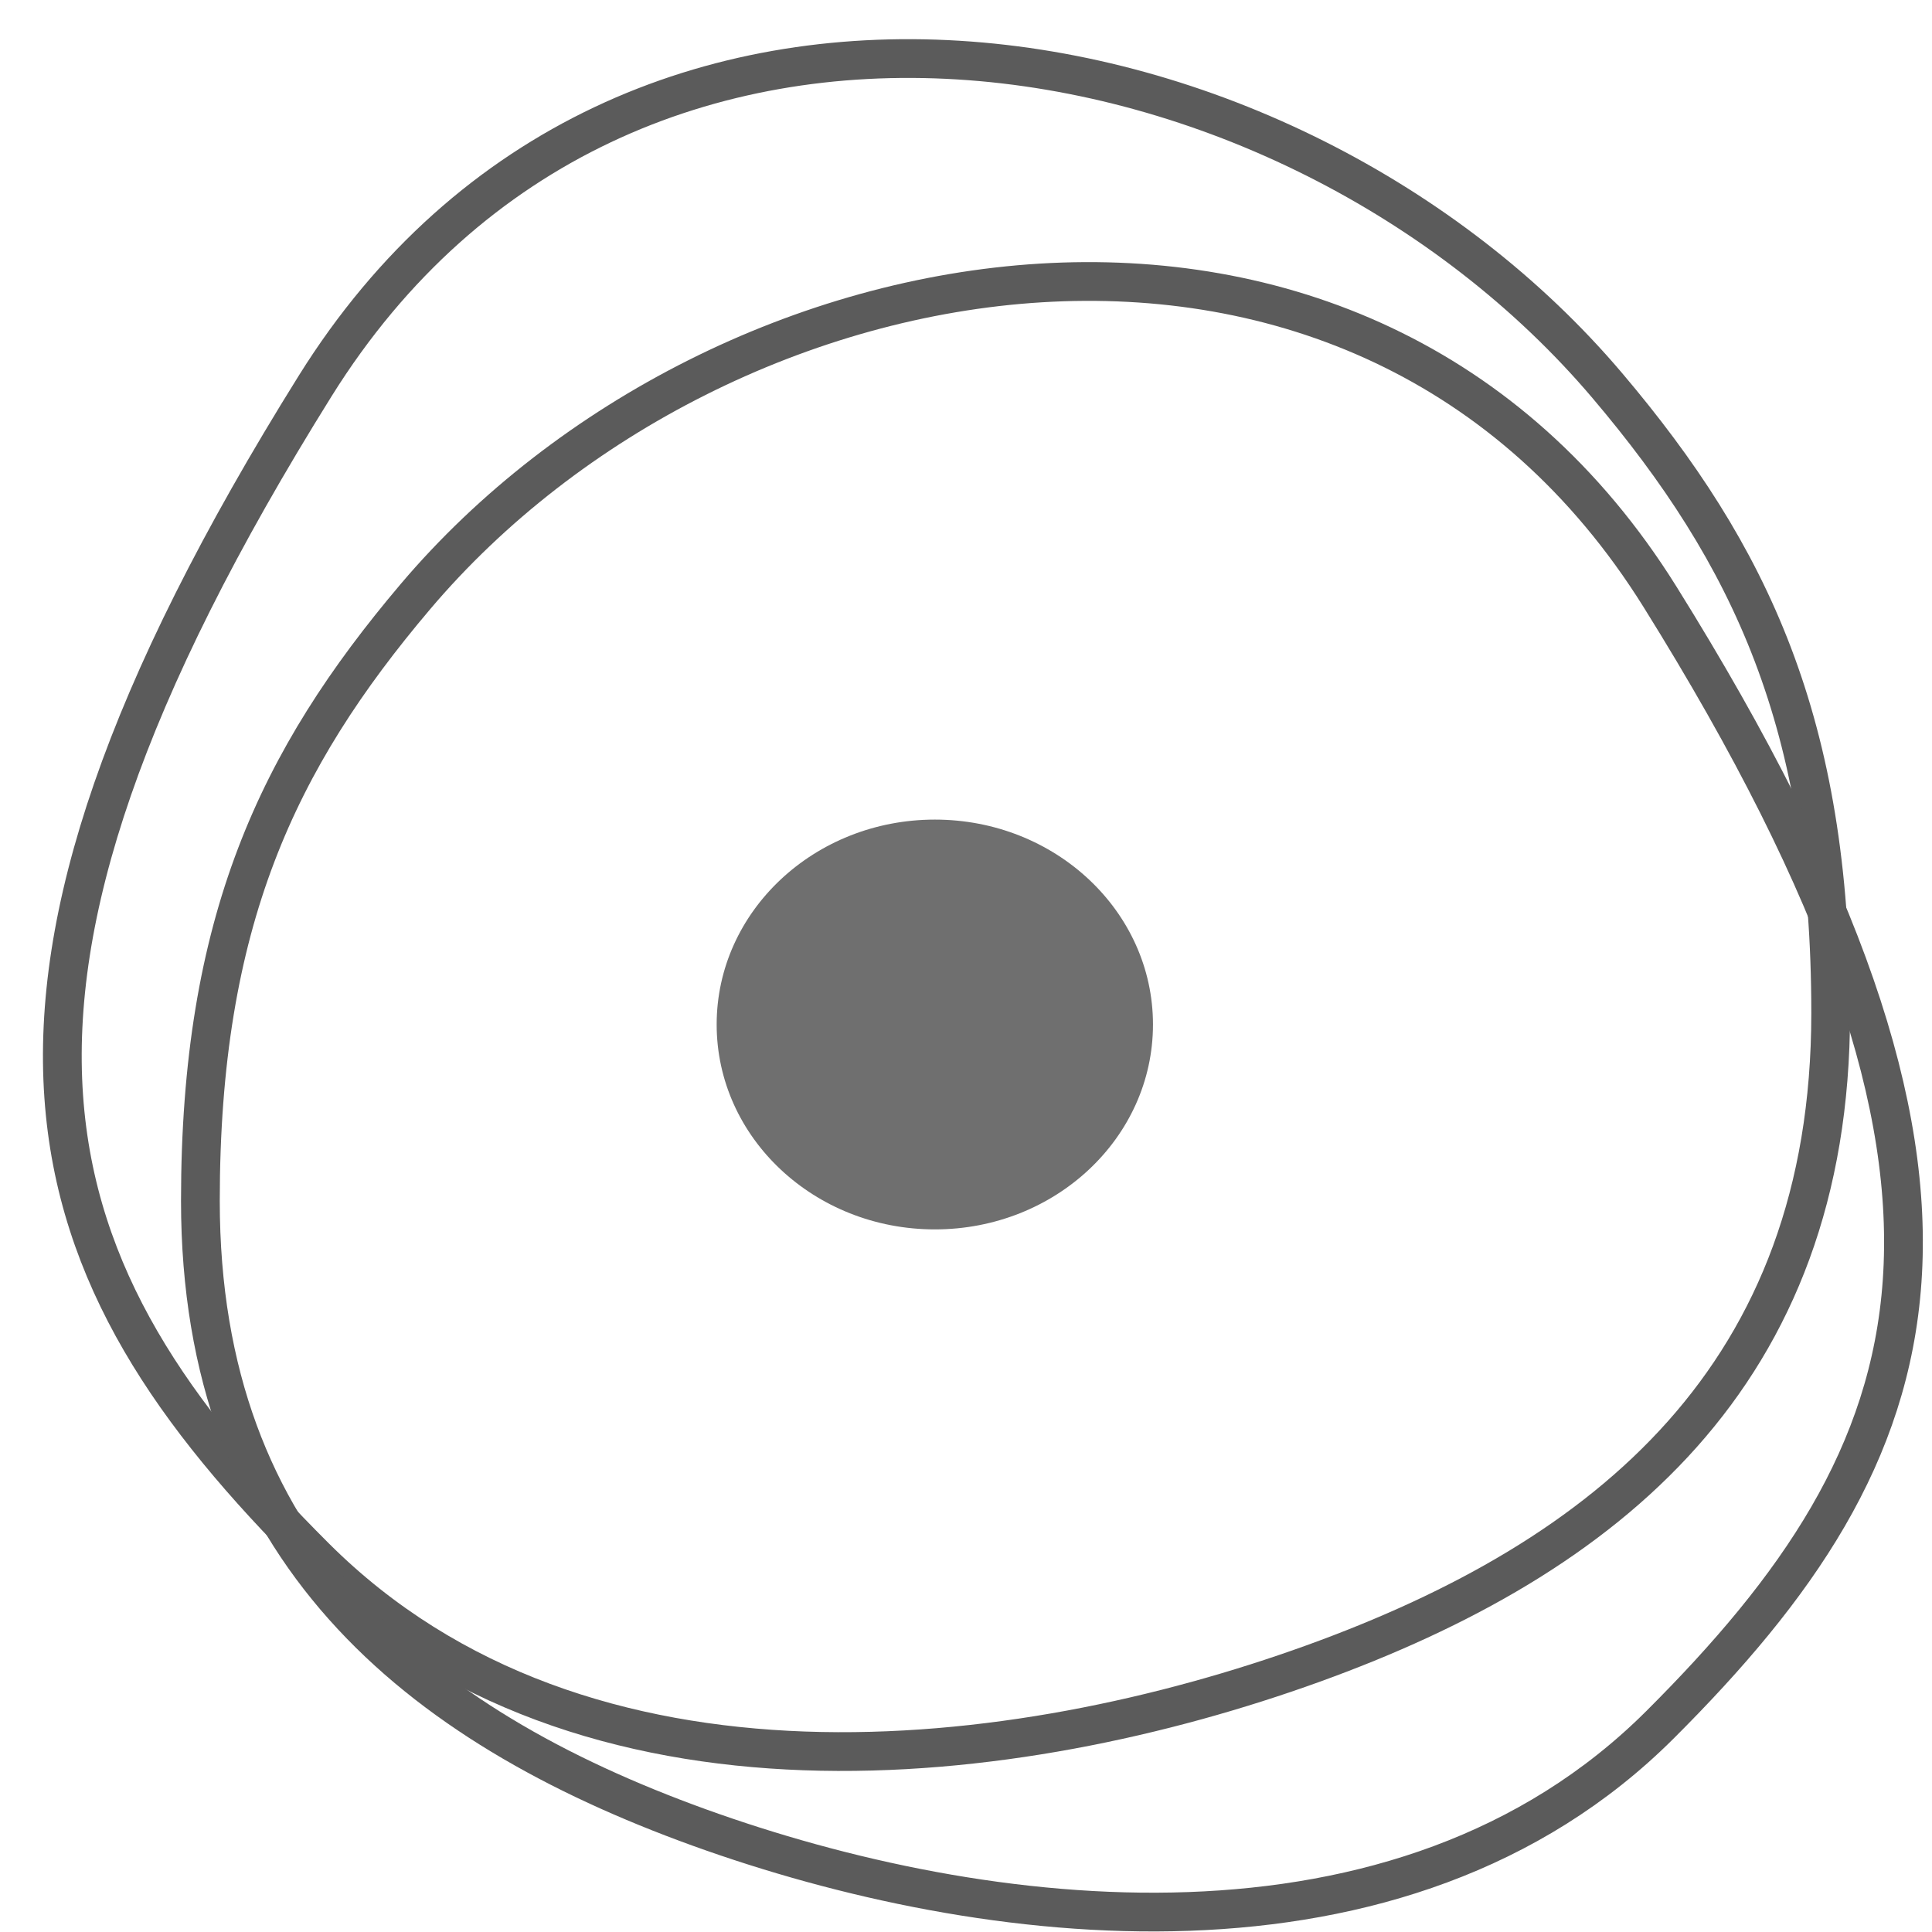
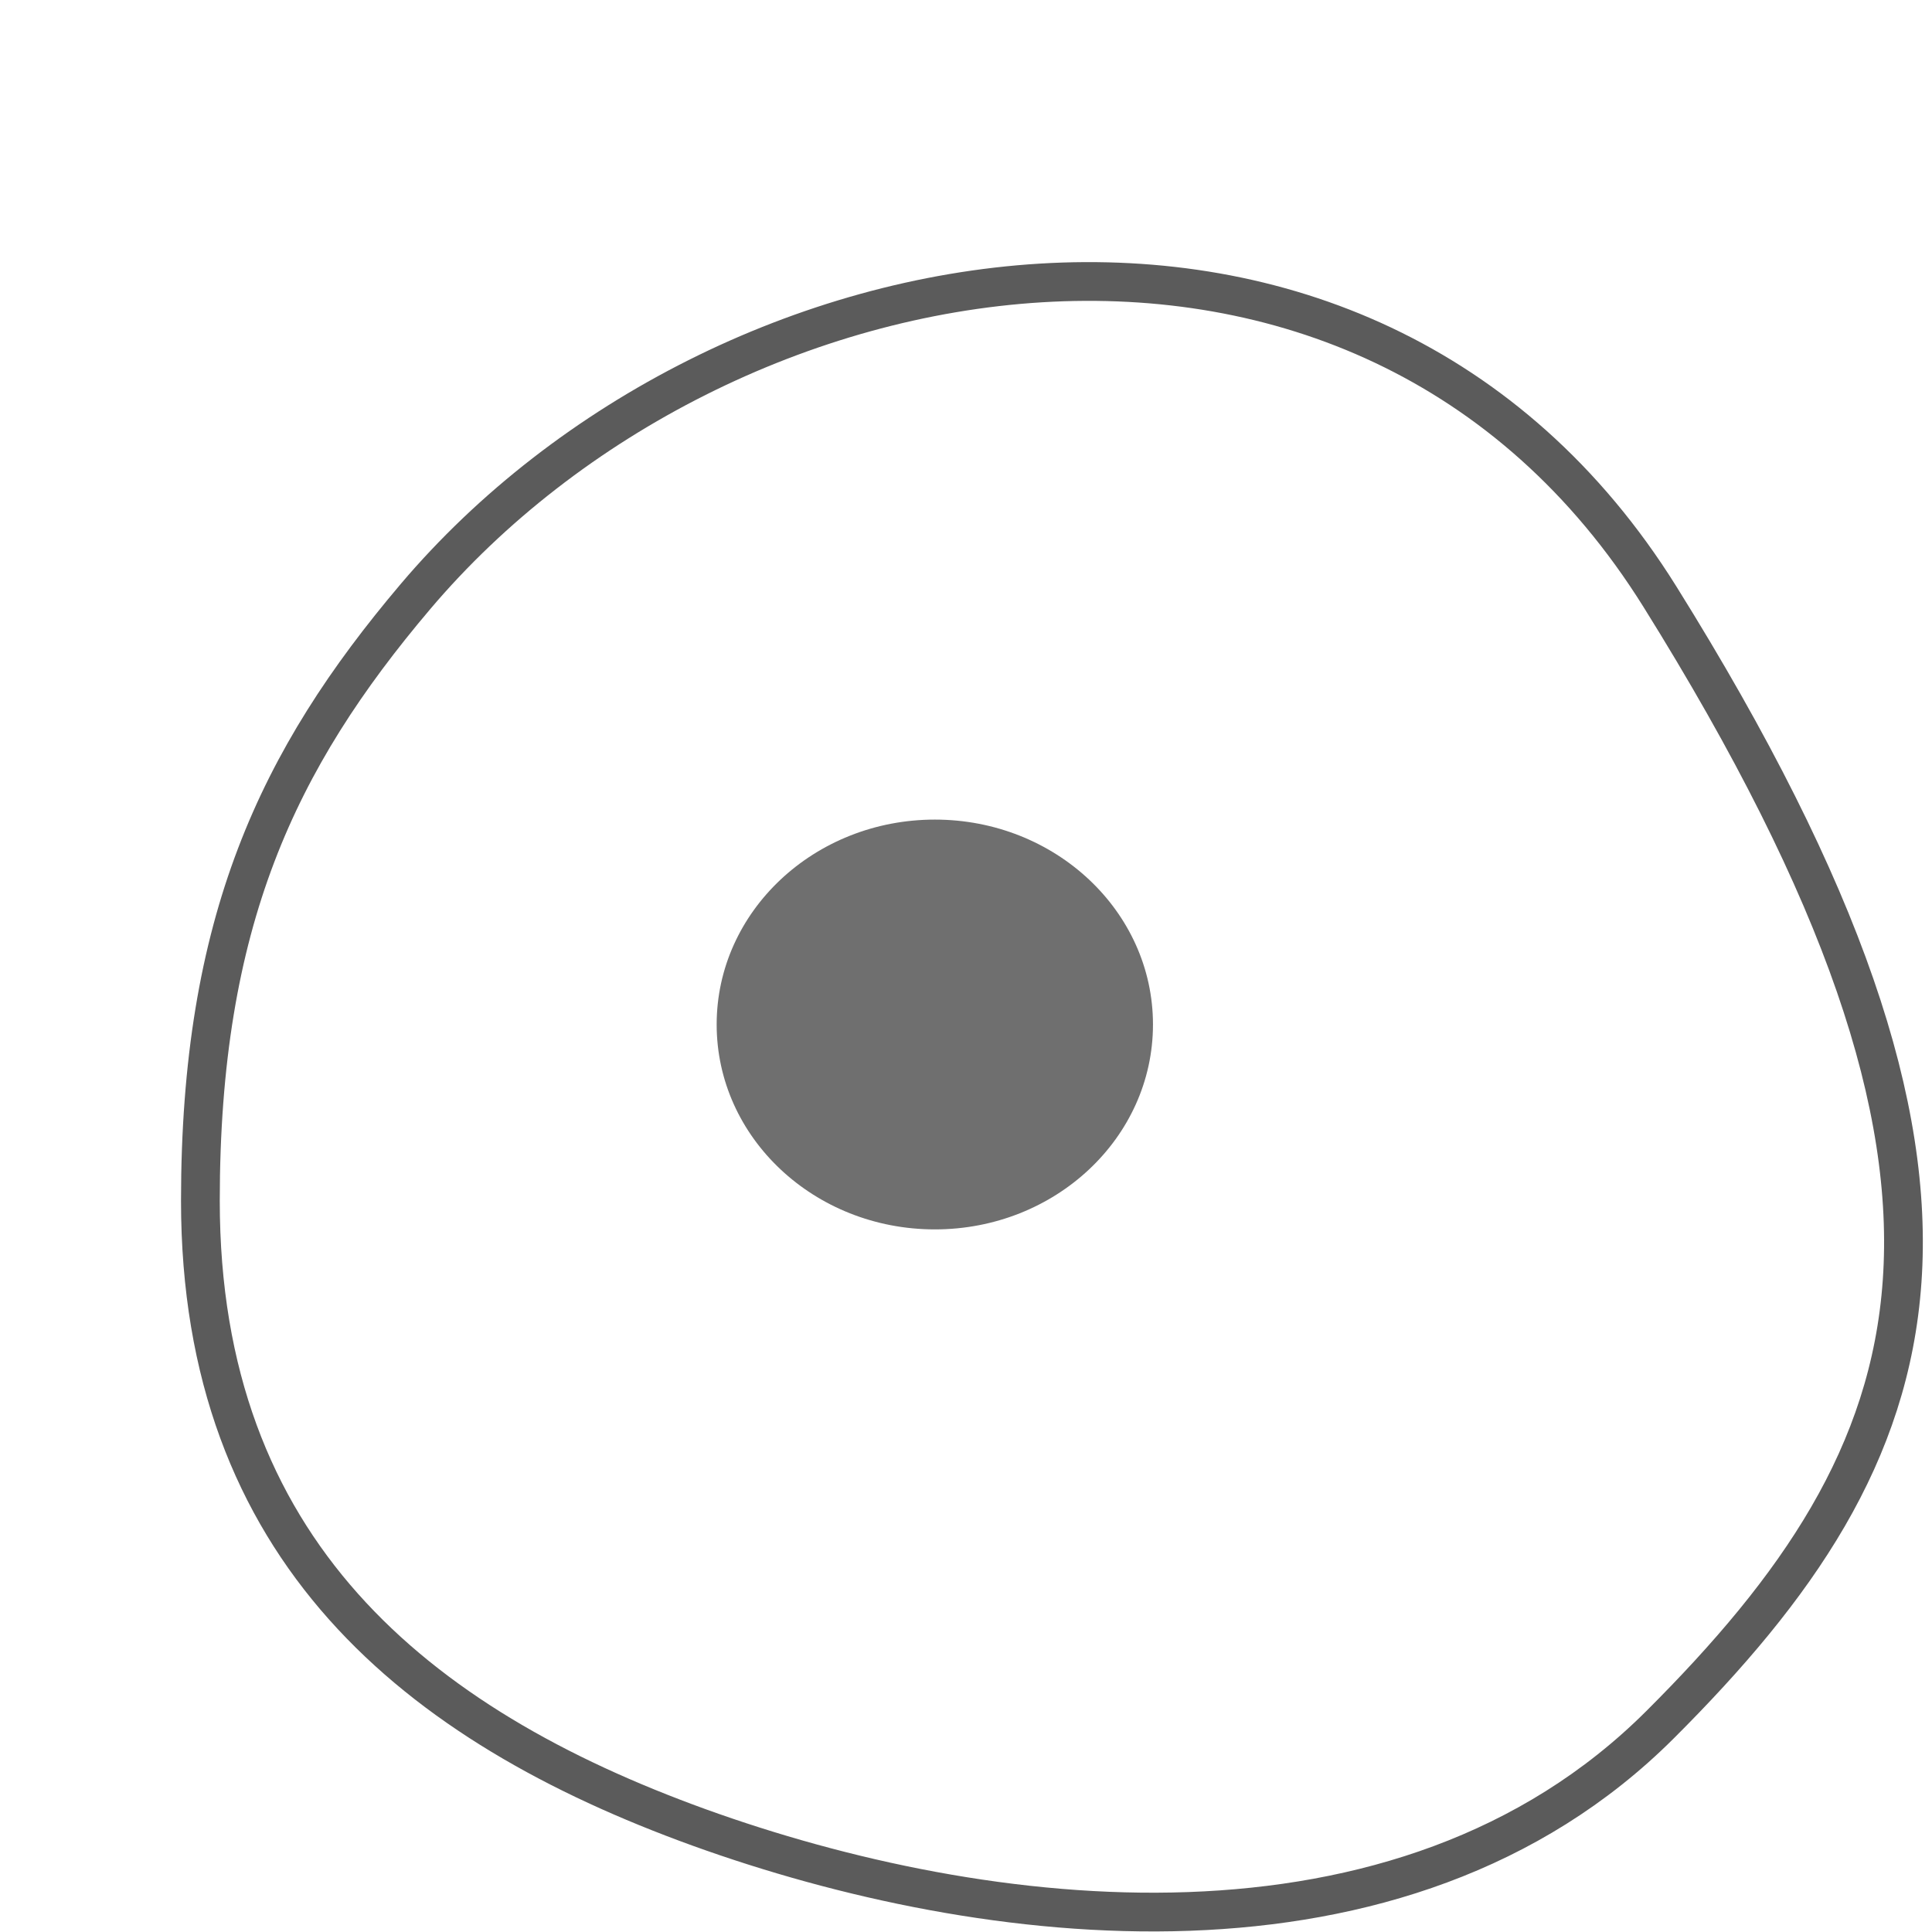
<svg xmlns="http://www.w3.org/2000/svg" width="18" height="18" viewBox="0 0 18 18" fill="none">
  <path d="M8.71 11.454C9.832 11.454 10.742 10.6 10.742 9.545C10.742 8.491 9.832 7.636 8.71 7.636C7.587 7.636 6.677 8.491 6.677 9.545C6.677 10.6 7.587 11.454 8.71 11.454Z" fill="#6F6F6F" />
-   <path d="M2.937 3.595C5.81 -1.009 12.021 0.105 14.977 3.595C16.31 5.169 17.056 6.741 17.056 9.439C17.056 12.813 14.977 14.508 12.231 15.5C9.485 16.492 5.441 17.006 2.937 14.508C0.279 11.857 -0.654 9.349 2.937 3.595Z" stroke="#5B5B5B" stroke-width="0.361" />
  <path d="M15.465 5.559C12.698 1.126 6.717 2.198 3.87 5.559C2.585 7.076 1.867 8.589 1.867 11.188C1.867 14.437 3.87 16.07 6.514 17.026C9.159 17.981 13.053 18.476 15.465 16.07C18.025 13.516 18.923 11.101 15.465 5.559Z" stroke="#5B5B5B" stroke-width="0.361" />
</svg>